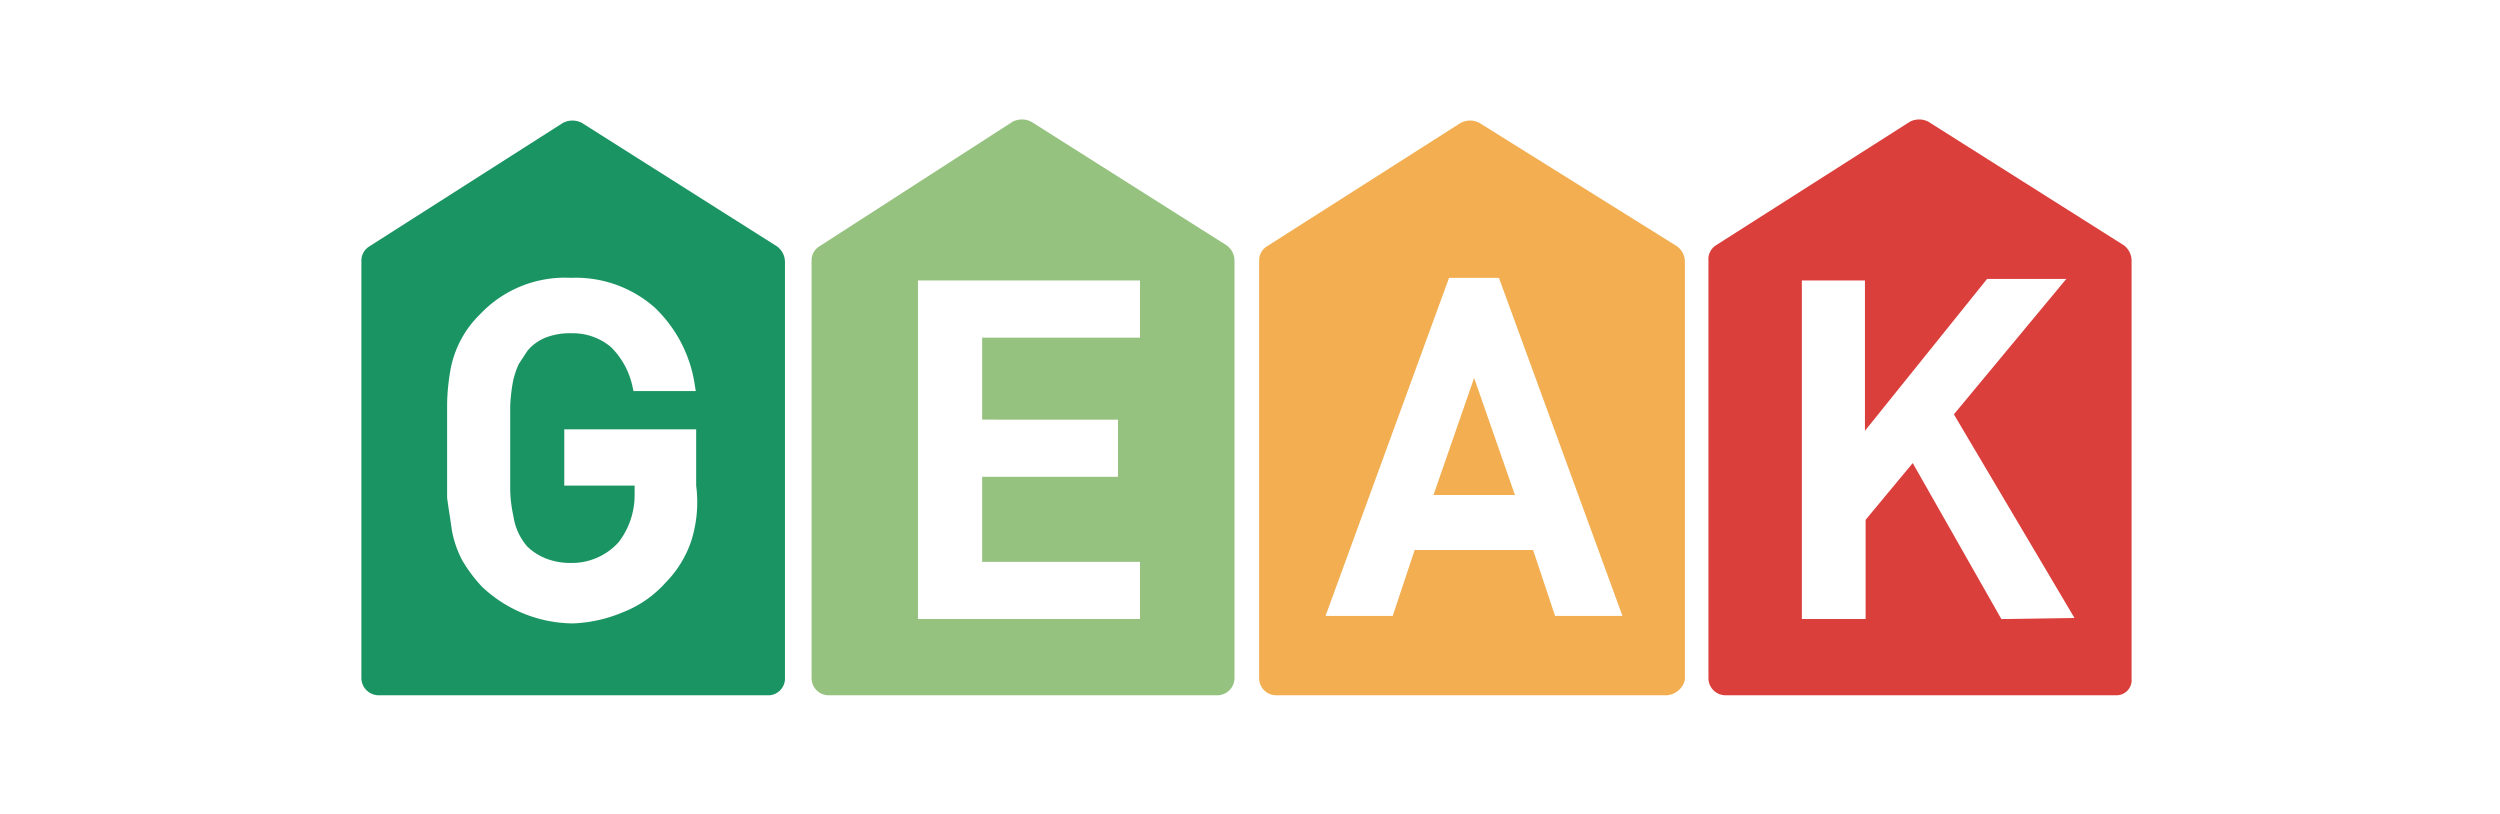
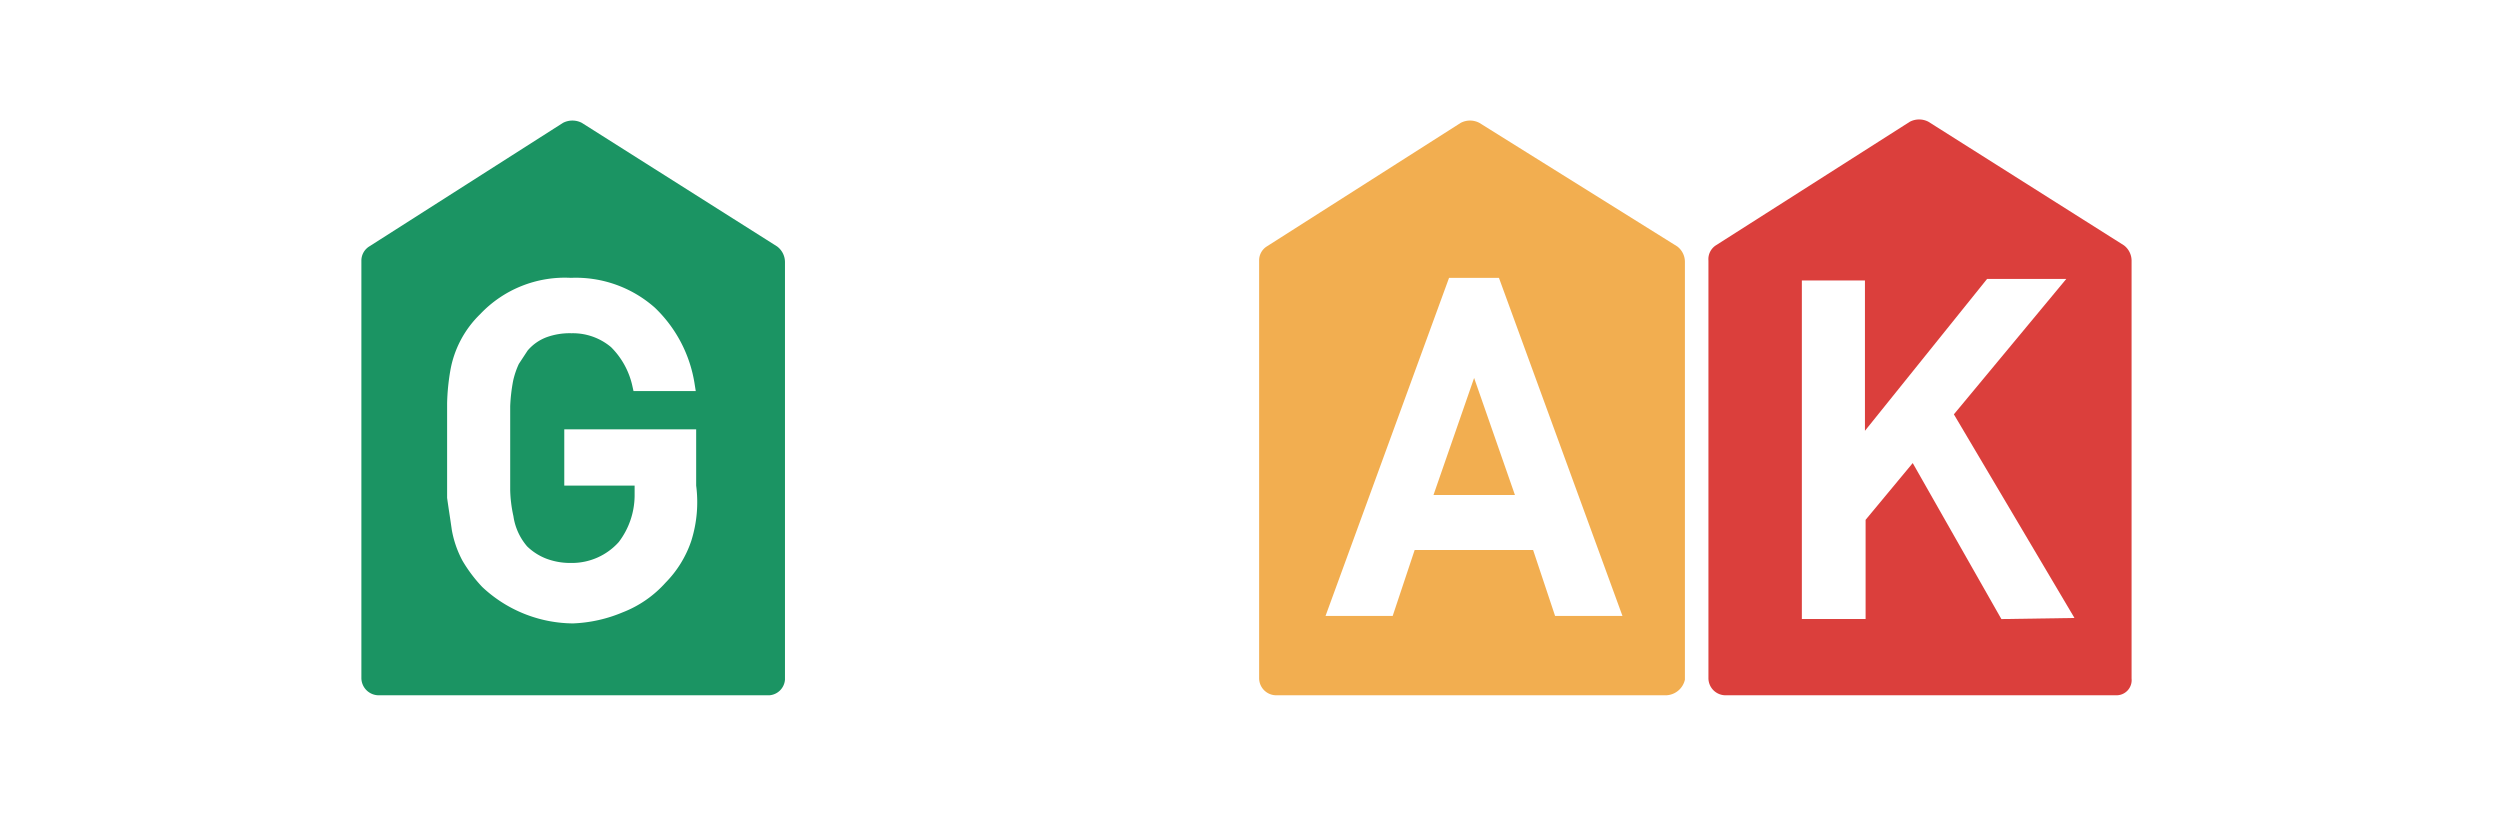
<svg xmlns="http://www.w3.org/2000/svg" id="Ebene_1" data-name="Ebene 1" viewBox="0 0 113.73 37.03">
  <rect width="113.73" height="37.03" style="fill:#fff" />
  <path d="M34.94,31.57H17.16a.79.79,0,0,1-.78-.78h0v-19a.76.76,0,0,1,.36-.64l8.81-5.62a.93.93,0,0,1,.86,0l8.88,5.62a.89.89,0,0,1,.36.71v19A.77.77,0,0,1,34.94,31.57Z" transform="translate(0.06 0.06)" style="fill:#1b9463" />
  <path d="M31.1,24.46A4.66,4.66,0,0,1,30,26.24a4.78,4.78,0,0,1-1.85,1.28A6.14,6.14,0,0,1,26,28a5.79,5.79,0,0,1-3.91-1.57,6.31,6.31,0,0,1-.85-1.13A4.39,4.39,0,0,1,20.79,24c-.07-.5-.14-.93-.21-1.43V18.28a9.76,9.76,0,0,1,.14-1.42A4.4,4.4,0,0,1,22,14.44a5,5,0,0,1,3.91-1.56,5.12,5.12,0,0,1,3.62,1.28,5.79,5.79,0,0,1,1.71,3.27H29a3.88,3.88,0,0,0-1.06-1.92,3,3,0,0,0-2-.71A3.38,3.38,0,0,0,24.7,15a2.4,2.4,0,0,0-1,.71l-.42.64a4.07,4.07,0,0,0-.29.85,8.18,8.18,0,0,0-.14,1.21v3.84A6.38,6.38,0,0,0,23,23.47,3,3,0,0,0,23.7,25a2.89,2.89,0,0,0,1,.64,3.38,3.38,0,0,0,1.21.21,3.16,3.16,0,0,0,2.41-1.06,3.82,3.82,0,0,0,.79-2.28v-.78h-3.2V19.77h5.4v2.28A5.56,5.56,0,0,1,31.1,24.46Z" transform="translate(0.06 0.06)" style="fill:#fff;stroke:#fff;stroke-miterlimit:10;stroke-width:0.6px" />
-   <path d="M55.34,31.57H37.64a.78.78,0,0,1-.78-.78h0v-19a.75.75,0,0,1,.35-.64L46,5.48a.93.93,0,0,1,.86,0l8.88,5.62a.86.86,0,0,1,.36.71v19A.79.79,0,0,1,55.34,31.57Z" transform="translate(0.06 0.06)" style="fill:#96c280" />
  <path d="M42,27.8V13H51.5v2H44.32v4.33H50.5v2H44.32v4.47H51.5v2H42Z" transform="translate(0.06 0.06)" style="fill:#fff;stroke:#fff;stroke-miterlimit:10;stroke-width:0.6px" />
  <path d="M75.74,31.57H58a.78.78,0,0,1-.78-.78h0v-19a.75.75,0,0,1,.35-.64l8.82-5.62a.91.91,0,0,1,.85,0l9,5.62a.88.88,0,0,1,.35.71v19A.91.91,0,0,1,75.74,31.57Z" transform="translate(0.06 0.06)" style="fill:#f2ae50" />
  <path d="M70.9,27.66l-1-3H64.08l-1,3H60.67l5.4-14.78h1.85l5.4,14.78ZM67,16.22l-2.27,6.54h4.55Z" transform="translate(0.06 0.06)" style="fill:#fff;stroke:#fff;stroke-miterlimit:10;stroke-width:0.6px" />
  <path d="M96.21,31.57H78.44a.78.78,0,0,1-.78-.78h0v-19A.75.75,0,0,1,78,11.1l8.82-5.62a.91.91,0,0,1,.85,0l8.89,5.62a.88.88,0,0,1,.35.71v19A.69.69,0,0,1,96.21,31.57Z" transform="translate(0.06 0.06)" style="fill:#db3f3c" />
  <path d="M91.16,27.8,87,20.48l-2.49,3V27.8H82.21V13h2.27v7.39l6-7.46H93.3l-4.84,5.83,5.33,9Z" transform="translate(0.06 0.06)" style="fill:#fff;stroke:#fff;stroke-miterlimit:10;stroke-width:0.6px" />
</svg>